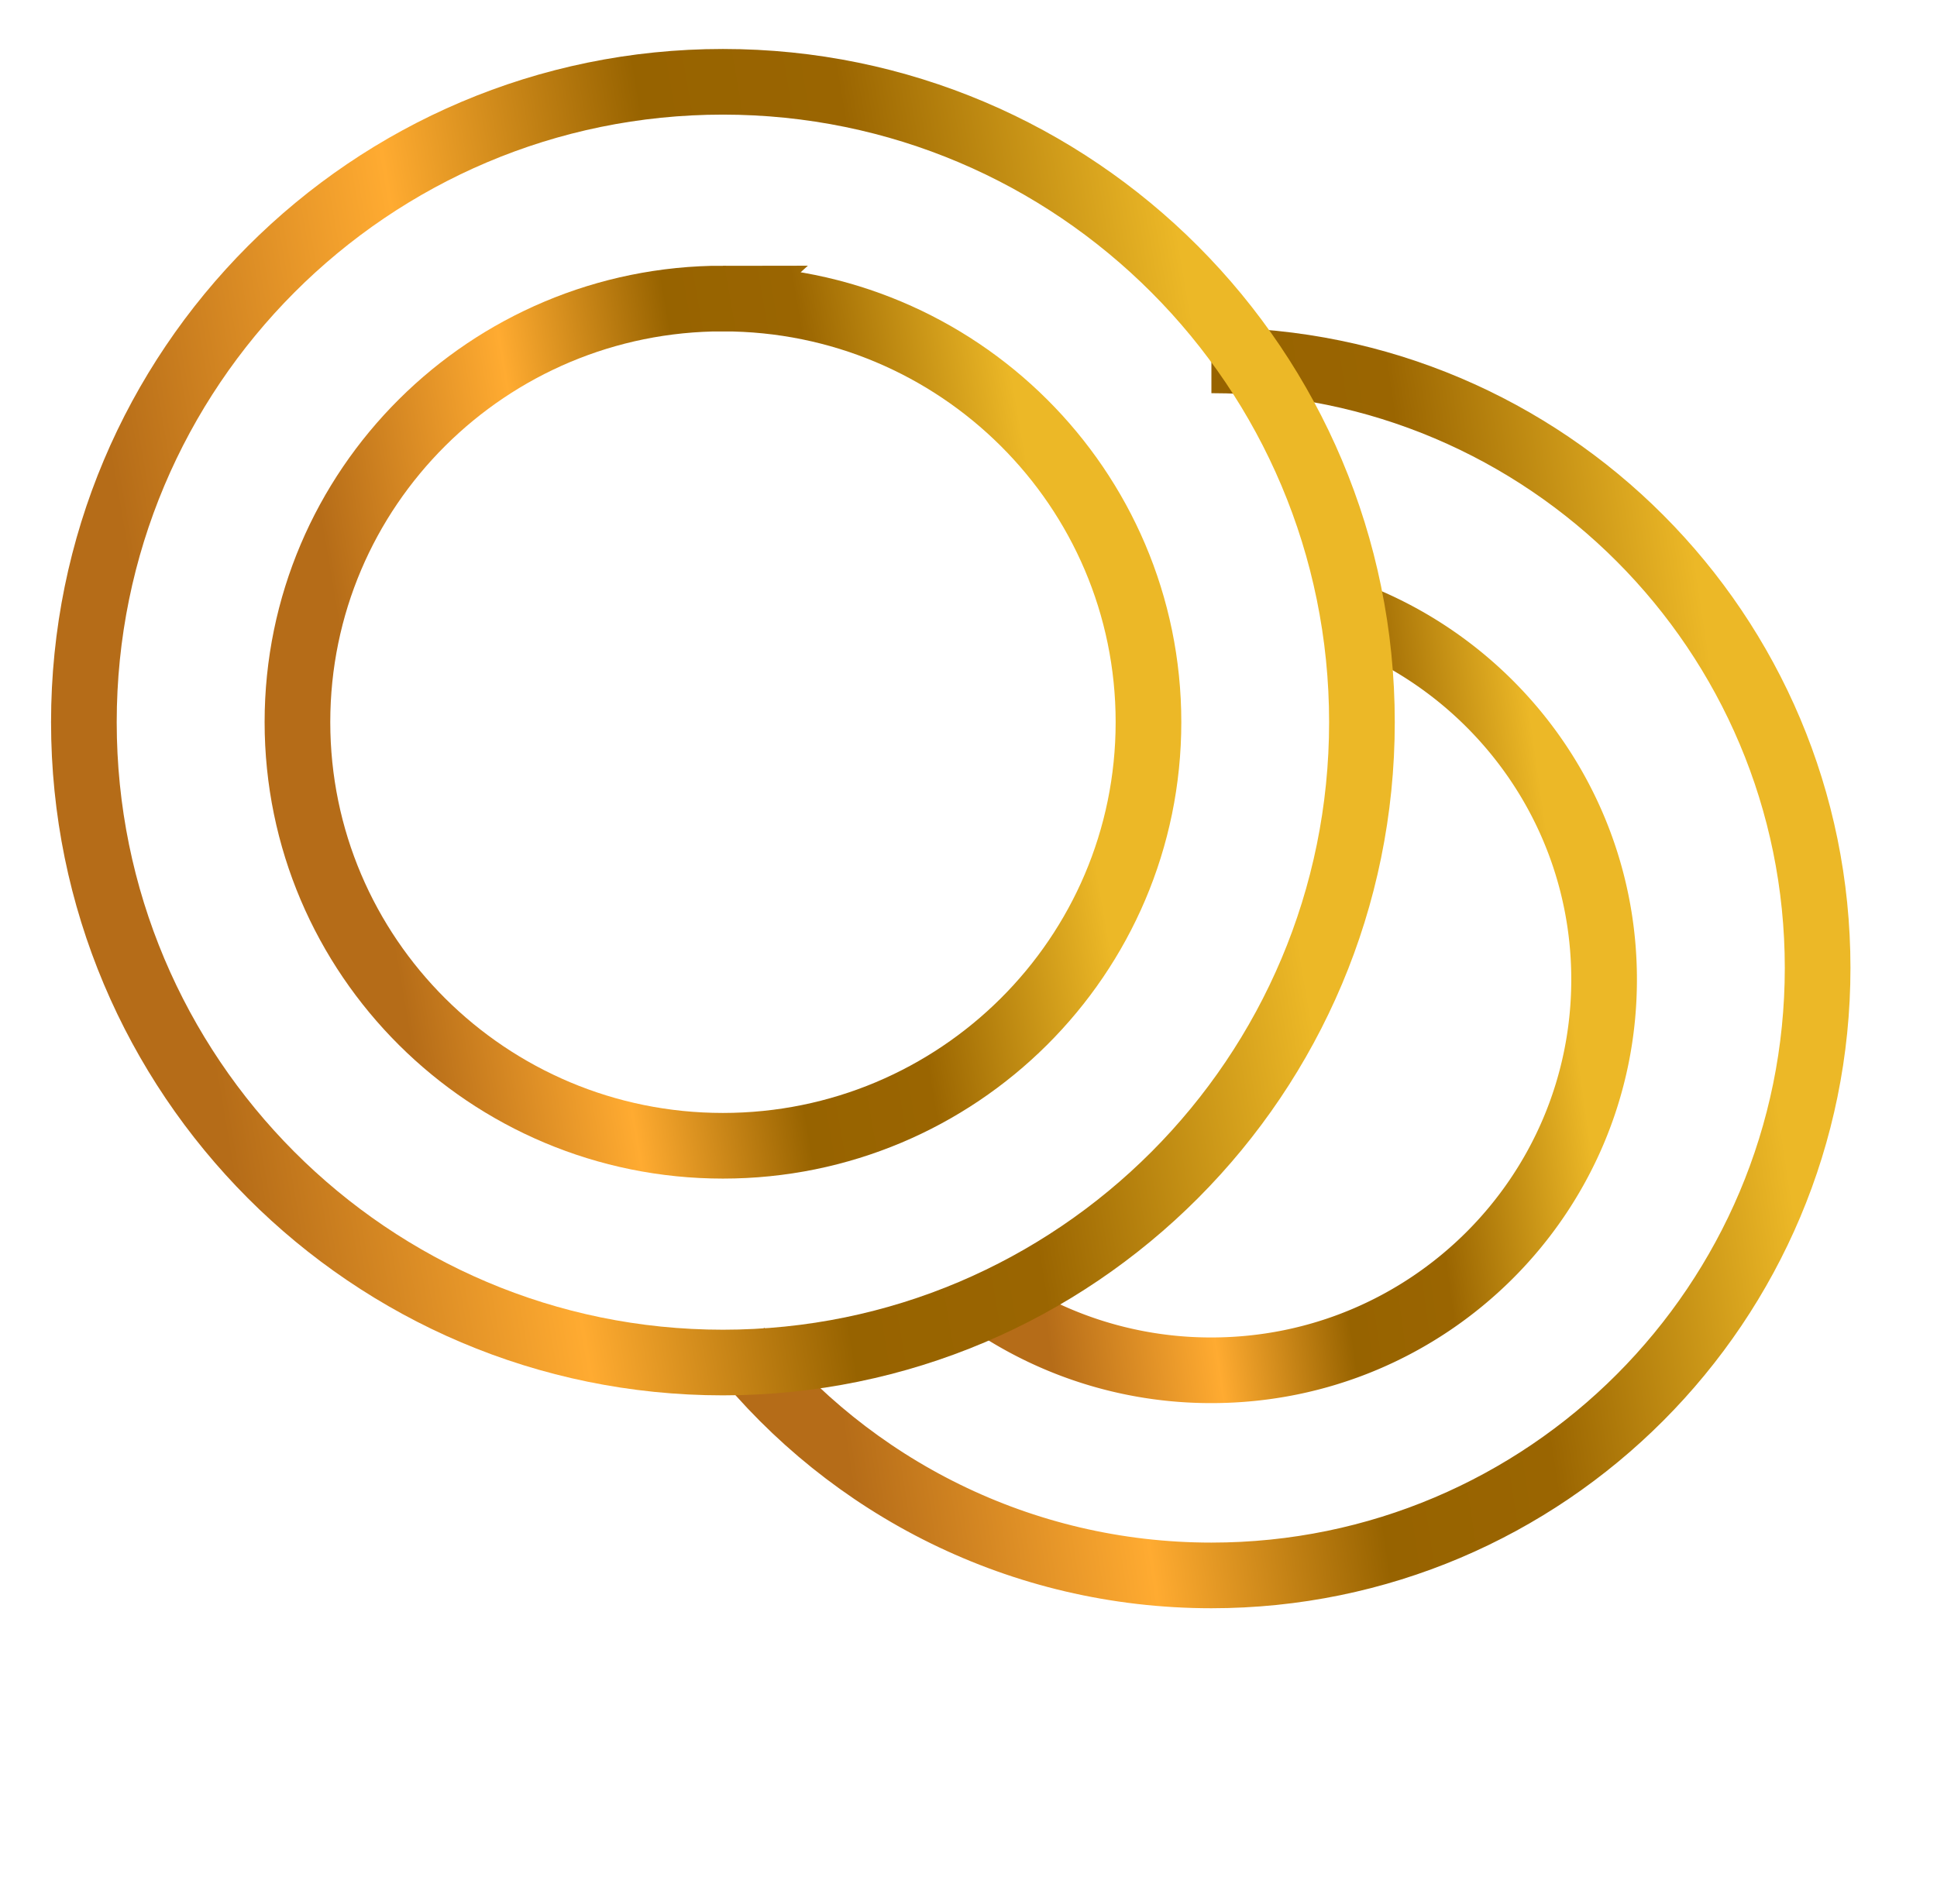
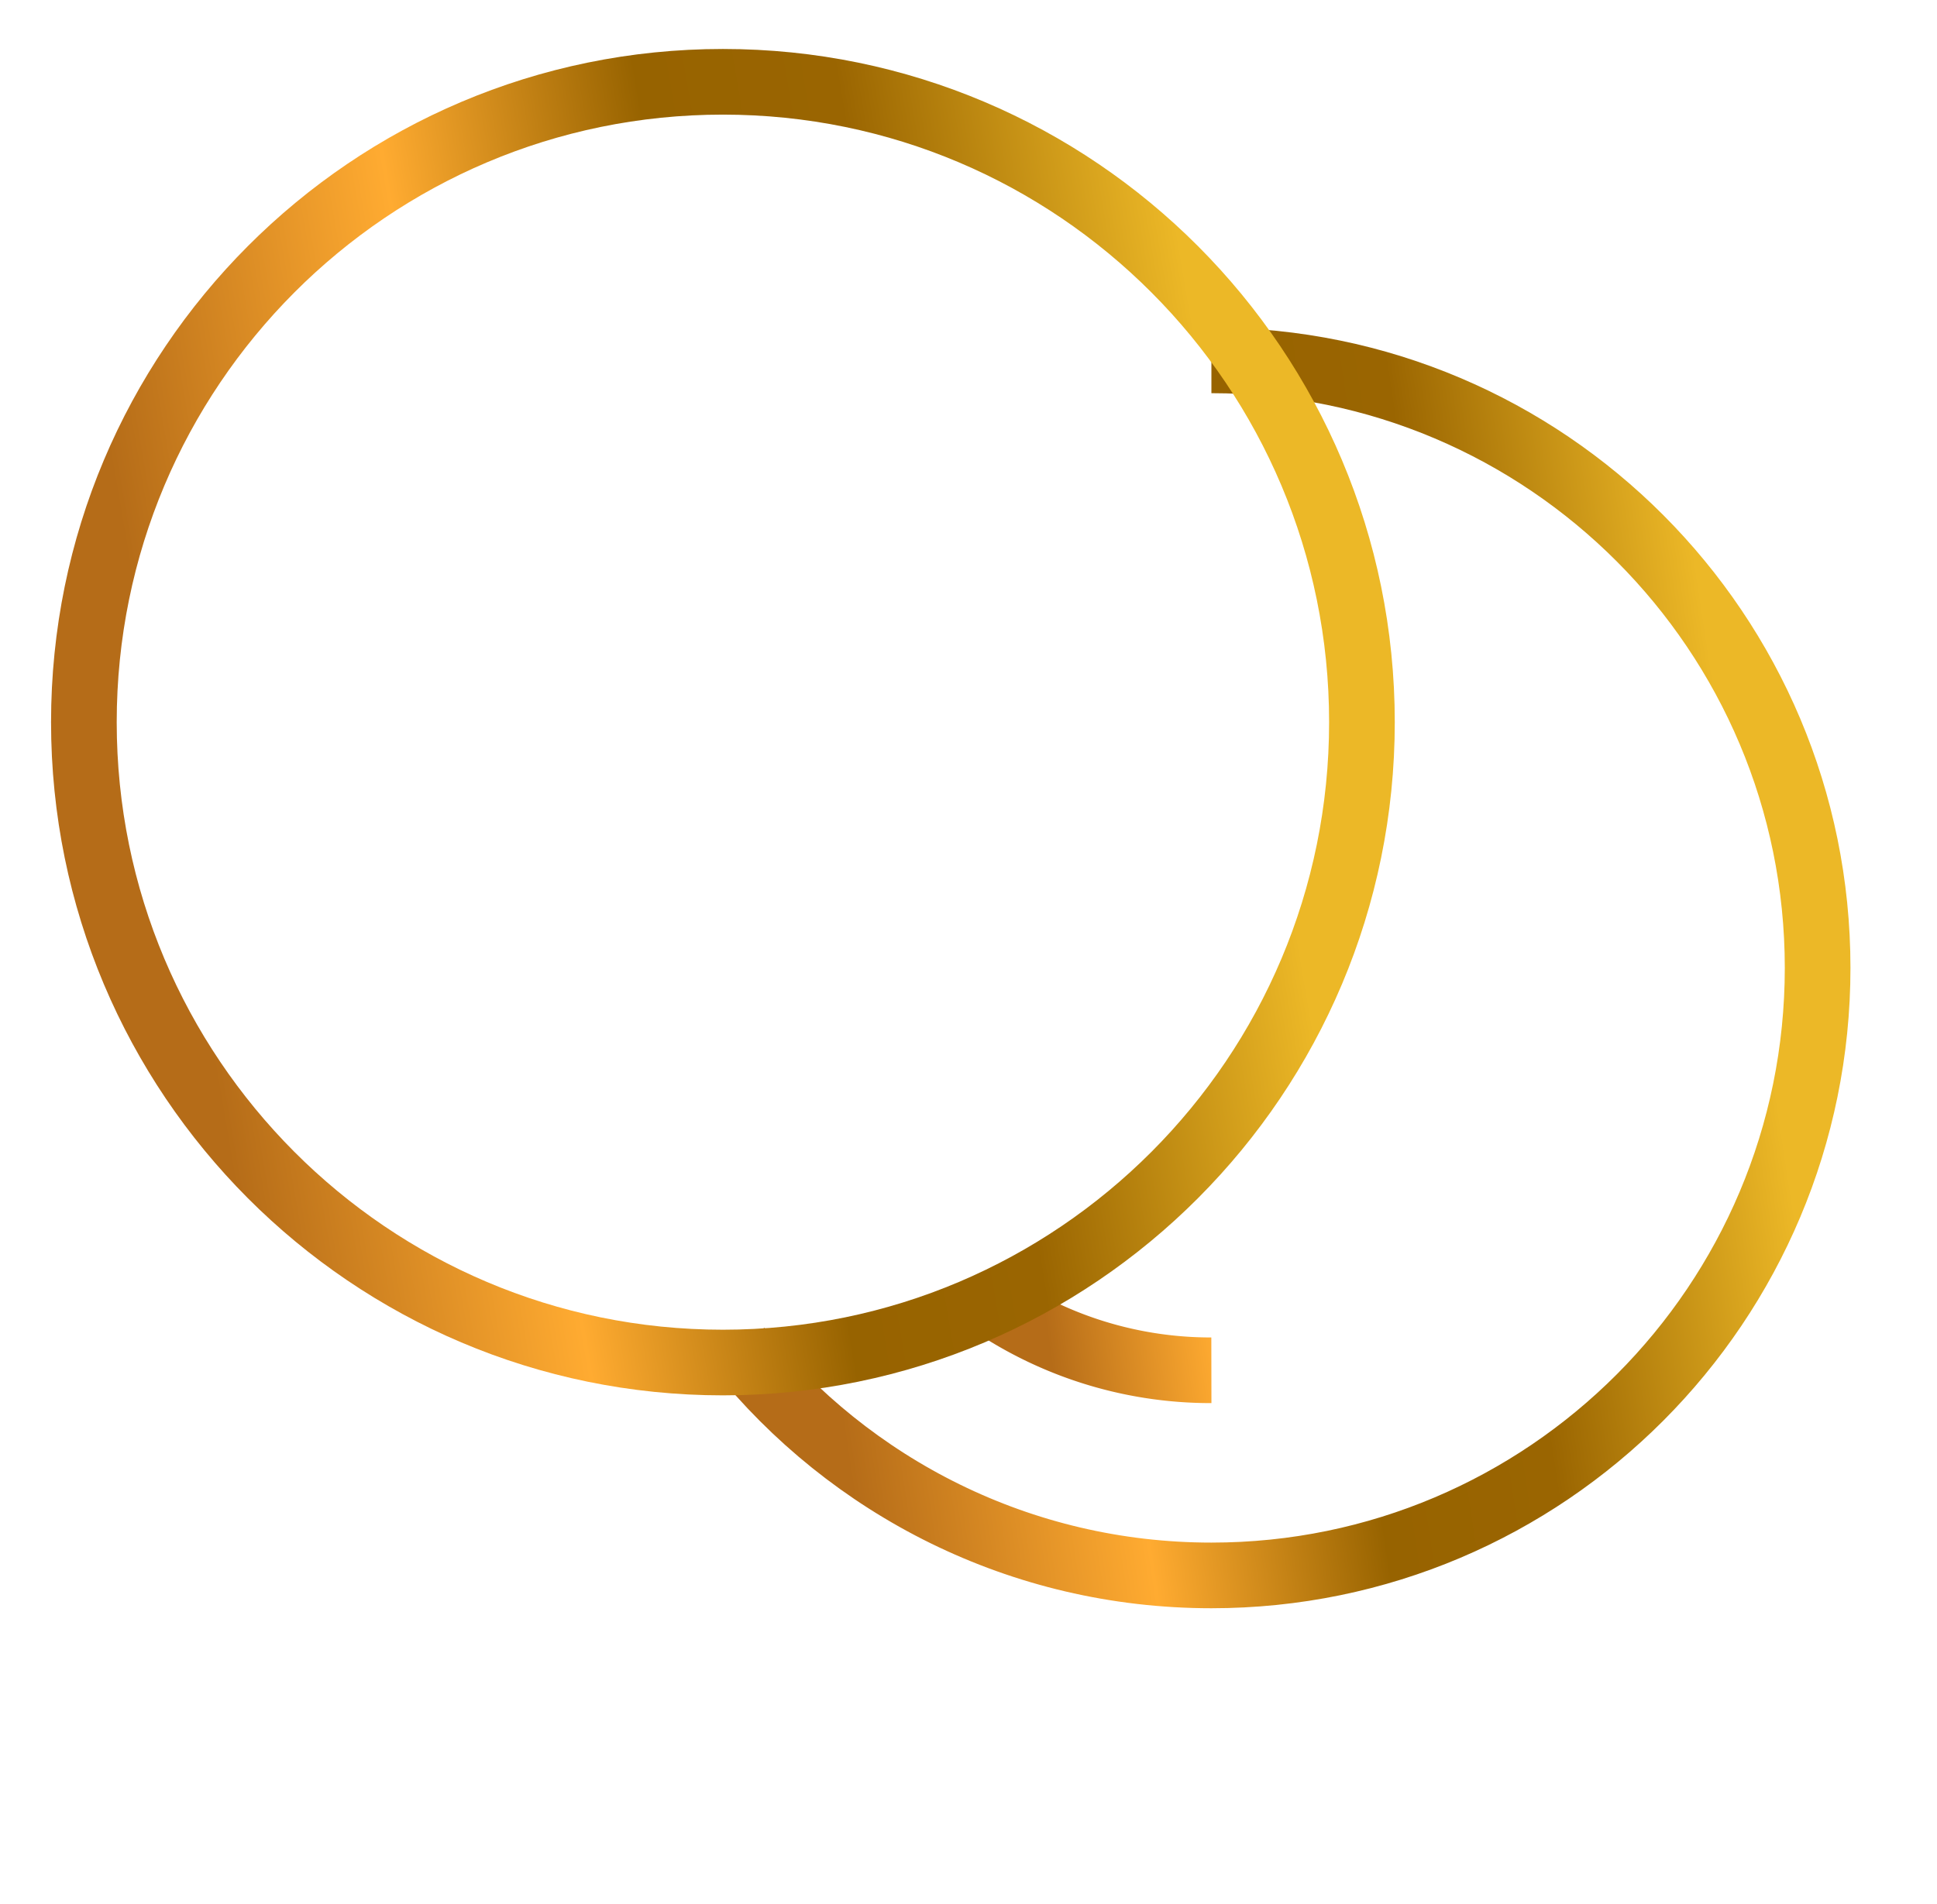
<svg xmlns="http://www.w3.org/2000/svg" width="59" height="58" fill="none">
  <mask id="a" style="mask-type:alpha" maskUnits="userSpaceOnUse" x="0" y="0" width="59" height="58">
    <path fill="#D9D9D9" d="M.555.211h57.512v57.512H.555z" />
  </mask>
  <g filter="url(#b)" mask="url(#a)">
    <g filter="url(#c)" stroke-width="2">
      <path d="M36.899 10.979c10.198 0 18.465 8.287 18.465 18.51 0 10.222-8.267 18.509-18.465 18.509-5.82 0-11.013-2.7-14.397-6.919" stroke="url(#d)" />
-       <path d="M29.82 39.44a11.945 11.945 0 0 0 7.078 2.308c6.607 0 11.962-5.33 11.962-11.906 0-5.194-3.341-9.61-8.002-11.237" stroke="url(#e)" />
+       <path d="M29.82 39.44a11.945 11.945 0 0 0 7.078 2.308" stroke="url(#e)" />
      <path d="M22.02 2.492c10.752 0 19.464 8.737 19.464 19.51 0 10.772-8.712 19.51-19.465 19.51-10.752 0-19.464-8.738-19.464-19.51 0-10.773 8.712-19.51 19.465-19.51z" stroke="url(#f)" />
-       <path d="M22.02 9.096c7.154 0 12.962 5.774 12.962 12.905 0 7.133-5.807 12.907-12.962 12.907C14.866 34.908 9.06 29.134 9.06 22c0-7.131 5.808-12.905 12.961-12.905z" stroke="url(#g)" />
    </g>
  </g>
  <defs>
    <linearGradient id="d" x1="51.915" y1="18.856" x2="22.607" y2="23.31" gradientUnits="userSpaceOnUse">
      <stop stop-color="#ECB827" />
      <stop offset=".284" stop-color="#9A6501" />
      <stop offset=".466" stop-color="#976300" />
      <stop offset=".707" stop-color="#FFAB31" />
      <stop offset="1" stop-color="#B56C18" />
    </linearGradient>
    <linearGradient id="e" x1="46.862" y1="23.529" x2="29.827" y2="25.928" gradientUnits="userSpaceOnUse">
      <stop stop-color="#ECB827" />
      <stop offset=".284" stop-color="#9A6501" />
      <stop offset=".466" stop-color="#976300" />
      <stop offset=".707" stop-color="#FFAB31" />
      <stop offset="1" stop-color="#B56C18" />
    </linearGradient>
    <linearGradient id="f" x1="36.609" y1="11.369" x2="3.867" y2="16.961" gradientUnits="userSpaceOnUse">
      <stop stop-color="#ECB827" />
      <stop offset=".284" stop-color="#9A6501" />
      <stop offset=".466" stop-color="#976300" />
      <stop offset=".707" stop-color="#FFAB31" />
      <stop offset="1" stop-color="#B56C18" />
    </linearGradient>
    <linearGradient id="g" x1="31.471" y1="15.163" x2="10.27" y2="18.81" gradientUnits="userSpaceOnUse">
      <stop stop-color="#ECB827" />
      <stop offset=".284" stop-color="#9A6501" />
      <stop offset=".466" stop-color="#976300" />
      <stop offset=".707" stop-color="#FFAB31" />
      <stop offset="1" stop-color="#B56C18" />
    </linearGradient>
    <filter id="b" x="1.555" y="1.492" width="54.809" height="47.506" filterUnits="userSpaceOnUse" color-interpolation-filters="sRGB">
      <feFlood flood-opacity="0" result="BackgroundImageFix" />
      <feBlend in="SourceGraphic" in2="BackgroundImageFix" result="shape" />
      <feTurbulence type="fractalNoise" baseFrequency="0.667 0.667" stitchTiles="stitch" numOctaves="3" result="noise" seed="7182" />
      <feColorMatrix in="noise" type="luminanceToAlpha" result="alphaNoise" />
      <feComponentTransfer in="alphaNoise" result="coloredNoise1">
        <feFuncA type="discrete" />
      </feComponentTransfer>
      <feComposite operator="in" in2="shape" in="coloredNoise1" result="noise1Clipped" />
      <feFlood flood-color="rgba(255, 229, 126, 0.25)" result="color1Flood" />
      <feComposite operator="in" in2="noise1Clipped" in="color1Flood" result="color1" />
      <feMerge result="effect1_noise_772_141">
        <feMergeNode in="shape" />
        <feMergeNode in="color1" />
      </feMerge>
    </filter>
    <filter id="c" x="1.555" y="1.492" width="54.809" height="47.506" filterUnits="userSpaceOnUse" color-interpolation-filters="sRGB">
      <feFlood flood-opacity="0" result="BackgroundImageFix" />
      <feBlend in="SourceGraphic" in2="BackgroundImageFix" result="shape" />
      <feTurbulence type="fractalNoise" baseFrequency="0.667 0.667" stitchTiles="stitch" numOctaves="3" result="noise" seed="7182" />
      <feColorMatrix in="noise" type="luminanceToAlpha" result="alphaNoise" />
      <feComponentTransfer in="alphaNoise" result="coloredNoise1">
        <feFuncA type="discrete" />
      </feComponentTransfer>
      <feComposite operator="in" in2="shape" in="coloredNoise1" result="noise1Clipped" />
      <feFlood flood-color="rgba(255, 229, 126, 0.25)" result="color1Flood" />
      <feComposite operator="in" in2="noise1Clipped" in="color1Flood" result="color1" />
      <feMerge result="effect1_noise_772_141">
        <feMergeNode in="shape" />
        <feMergeNode in="color1" />
      </feMerge>
    </filter>
  </defs>
</svg>